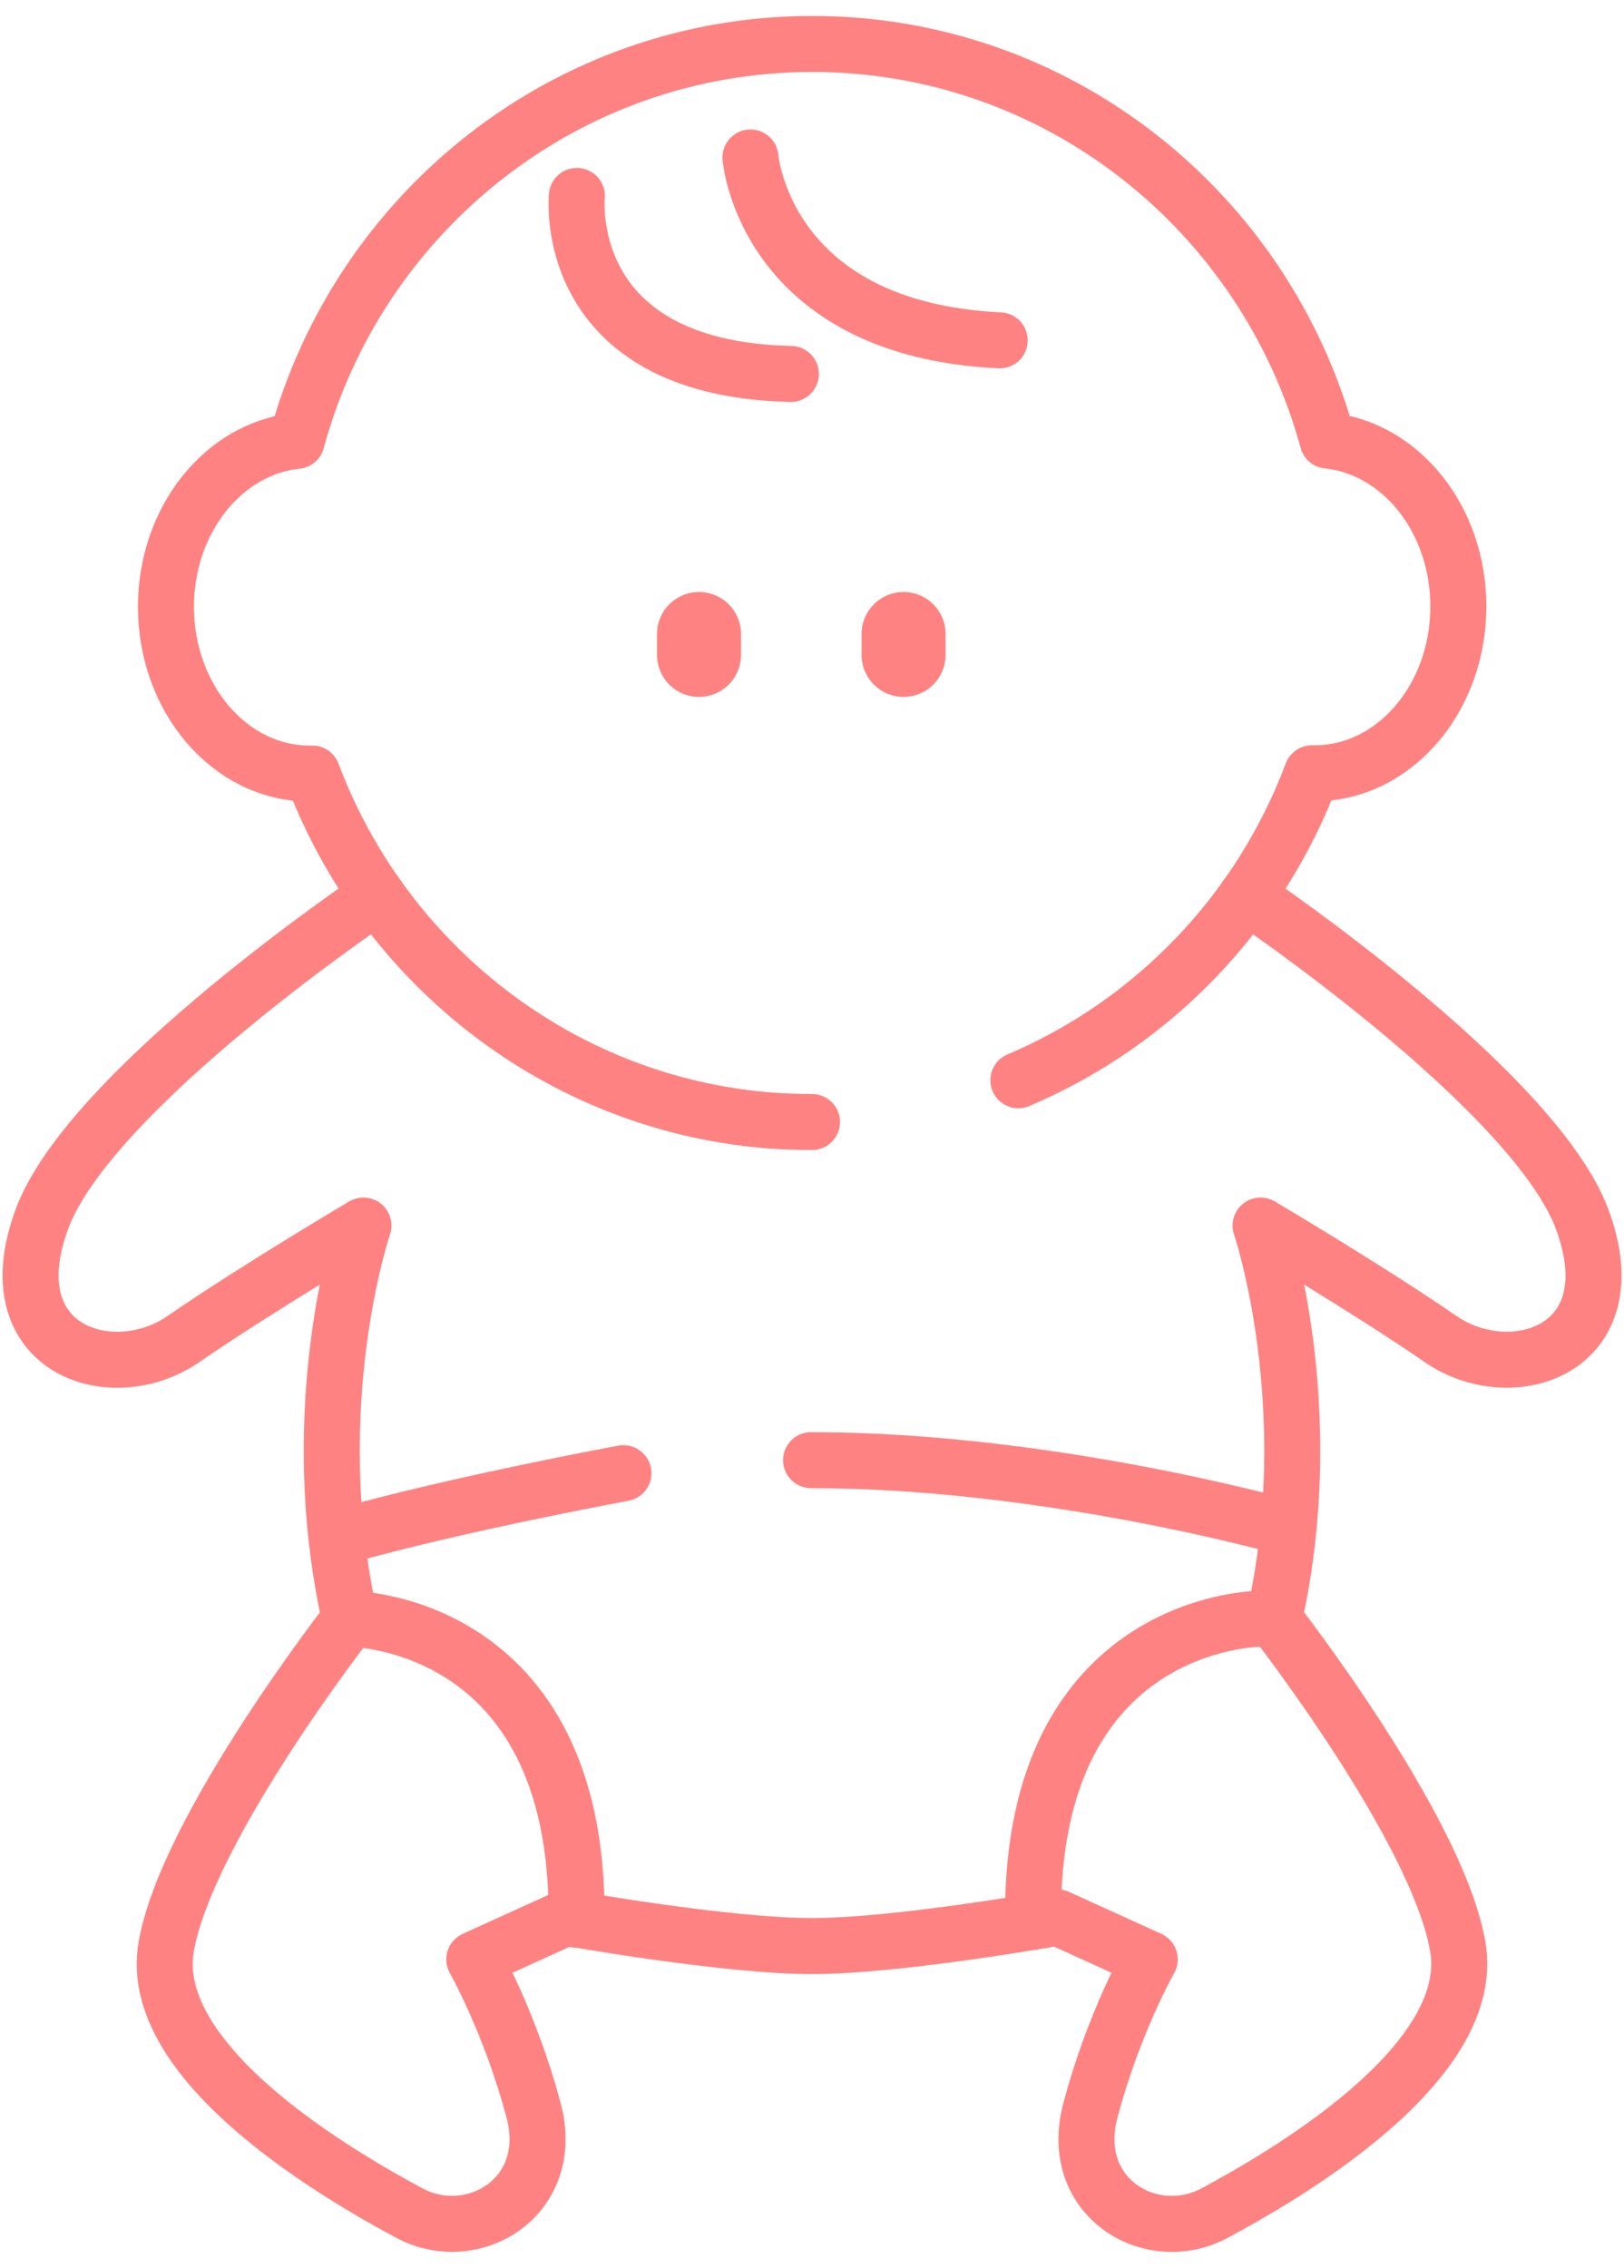
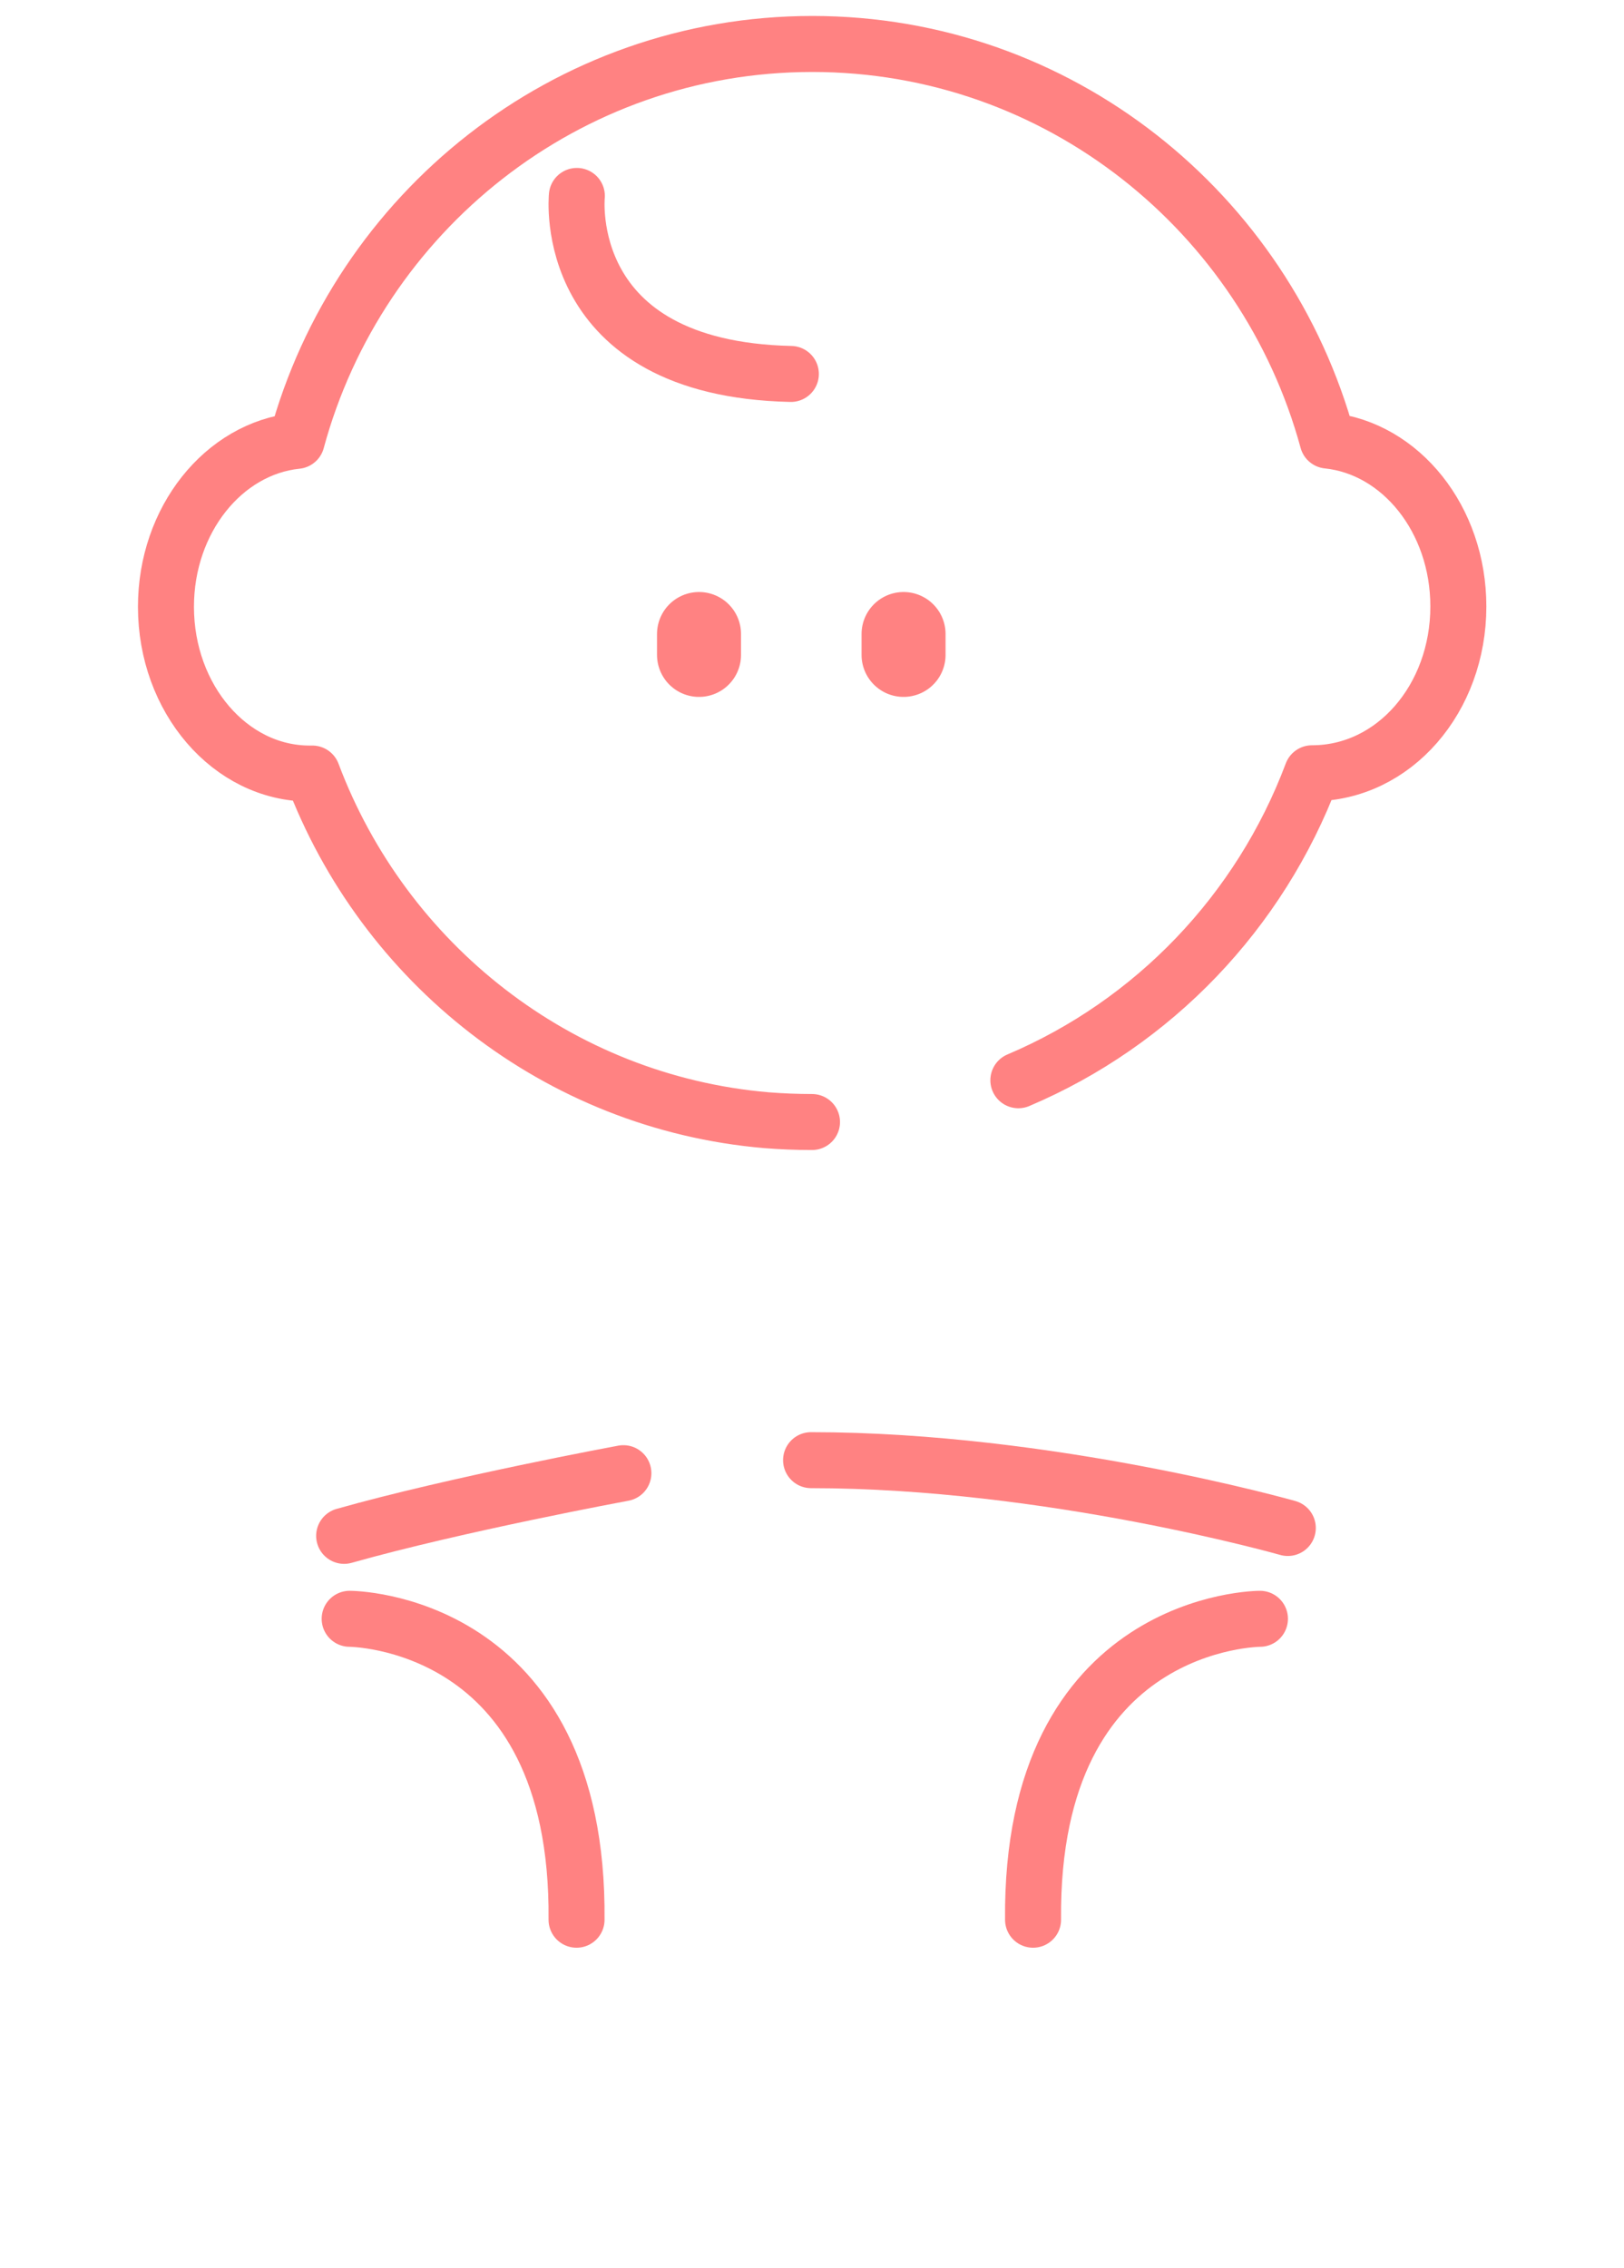
<svg xmlns="http://www.w3.org/2000/svg" width="58" height="81" viewBox="0 0 58 81" fill="none">
  <g clip-path="url(#clip0_254_462)">
-     <path d="M36.37 38.576C41.193 36.532 44.998 32.565 46.857 27.614C46.89 27.614 46.923 27.614 46.956 27.614C49.788 27.614 52.084 24.943 52.084 21.657C52.084 18.543 50.028 16.003 47.415 15.732C45.195 7.581 37.803 1.57 29.011 1.57C20.219 1.57 12.805 7.581 10.596 15.743C7.983 16.014 5.927 18.565 5.927 21.668C5.927 24.954 8.223 27.624 11.056 27.624C11.088 27.624 11.121 27.624 11.154 27.624C13.702 34.403 19.924 39.365 27.371 40.003C27.907 40.046 28.453 40.068 29 40.068" stroke="#FF8282" stroke-width="2" stroke-linecap="round" stroke-linejoin="round" />
+     <path d="M36.37 38.576C41.193 36.532 44.998 32.565 46.857 27.614C49.788 27.614 52.084 24.943 52.084 21.657C52.084 18.543 50.028 16.003 47.415 15.732C45.195 7.581 37.803 1.57 29.011 1.57C20.219 1.57 12.805 7.581 10.596 15.743C7.983 16.014 5.927 18.565 5.927 21.668C5.927 24.954 8.223 27.624 11.056 27.624C11.088 27.624 11.121 27.624 11.154 27.624C13.702 34.403 19.924 39.365 27.371 40.003C27.907 40.046 28.453 40.068 29 40.068" stroke="#FF8282" stroke-width="2" stroke-linecap="round" stroke-linejoin="round" />
    <path d="M20.602 6.997C20.602 6.997 19.968 13.17 28.245 13.354" stroke="#FF8282" stroke-width="2" stroke-linecap="round" stroke-linejoin="round" />
-     <path d="M26.802 5.624C26.802 5.624 27.294 11.754 35.703 12.154" stroke="#FF8282" stroke-width="2" stroke-linecap="round" stroke-linejoin="round" />
-     <path d="M44.528 31.992C44.528 31.992 54.796 38.9 56.513 43.559C58.23 48.219 53.987 49.57 51.45 47.819C48.913 46.068 45.02 43.765 45.02 43.765C45.02 43.765 47.207 50.187 45.501 57.819C45.501 57.819 51.319 65.257 52.062 69.505C52.806 73.754 45.632 77.819 43.38 79.03C41.127 80.241 38.12 78.489 38.94 75.376C39.76 72.262 41.062 69.97 41.062 69.97L37.781 68.478C37.781 68.478 32.106 69.495 29 69.495C25.894 69.495 20.219 68.478 20.219 68.478L16.939 69.97C16.939 69.97 18.24 72.273 19.06 75.376C19.88 78.478 16.873 80.241 14.62 79.03C12.368 77.819 5.183 73.754 5.938 69.505C6.692 65.257 12.499 57.819 12.499 57.819C10.793 50.187 12.98 43.765 12.98 43.765C12.98 43.765 9.087 46.068 6.55 47.819C4.013 49.57 -0.219 48.23 1.487 43.559C3.193 38.889 13.472 31.992 13.472 31.992" stroke="#FF8282" stroke-width="2" stroke-linecap="round" stroke-linejoin="round" />
    <path d="M45.993 54.565C45.993 54.565 37.475 52.143 28.967 52.143" stroke="#FF8282" stroke-width="2" stroke-linecap="round" stroke-linejoin="round" />
    <path d="M22.264 52.608C22.264 52.608 16.304 53.711 12.291 54.846" stroke="#FF8282" stroke-width="2" stroke-linecap="round" stroke-linejoin="round" />
    <path d="M12.488 57.808C12.488 57.808 20.689 57.808 20.591 68.554" stroke="#FF8282" stroke-width="2" stroke-linecap="round" stroke-linejoin="round" />
    <path d="M44.998 57.808C44.998 57.808 36.797 57.808 36.895 68.554" stroke="#FF8282" stroke-width="2" stroke-linecap="round" stroke-linejoin="round" />
    <path d="M24.965 22.641V23.387" stroke="#FF8282" stroke-width="3" stroke-linecap="round" stroke-linejoin="round" />
    <path d="M32.27 22.641V23.387" stroke="#FF8282" stroke-width="3" stroke-linecap="round" stroke-linejoin="round" />
  </g>
  <defs>
    <clipPath id="clip0_254_462">
      <rect width="58" height="80" fill="white" transform="translate(0 0.5)" />
    </clipPath>
  </defs>
</svg>